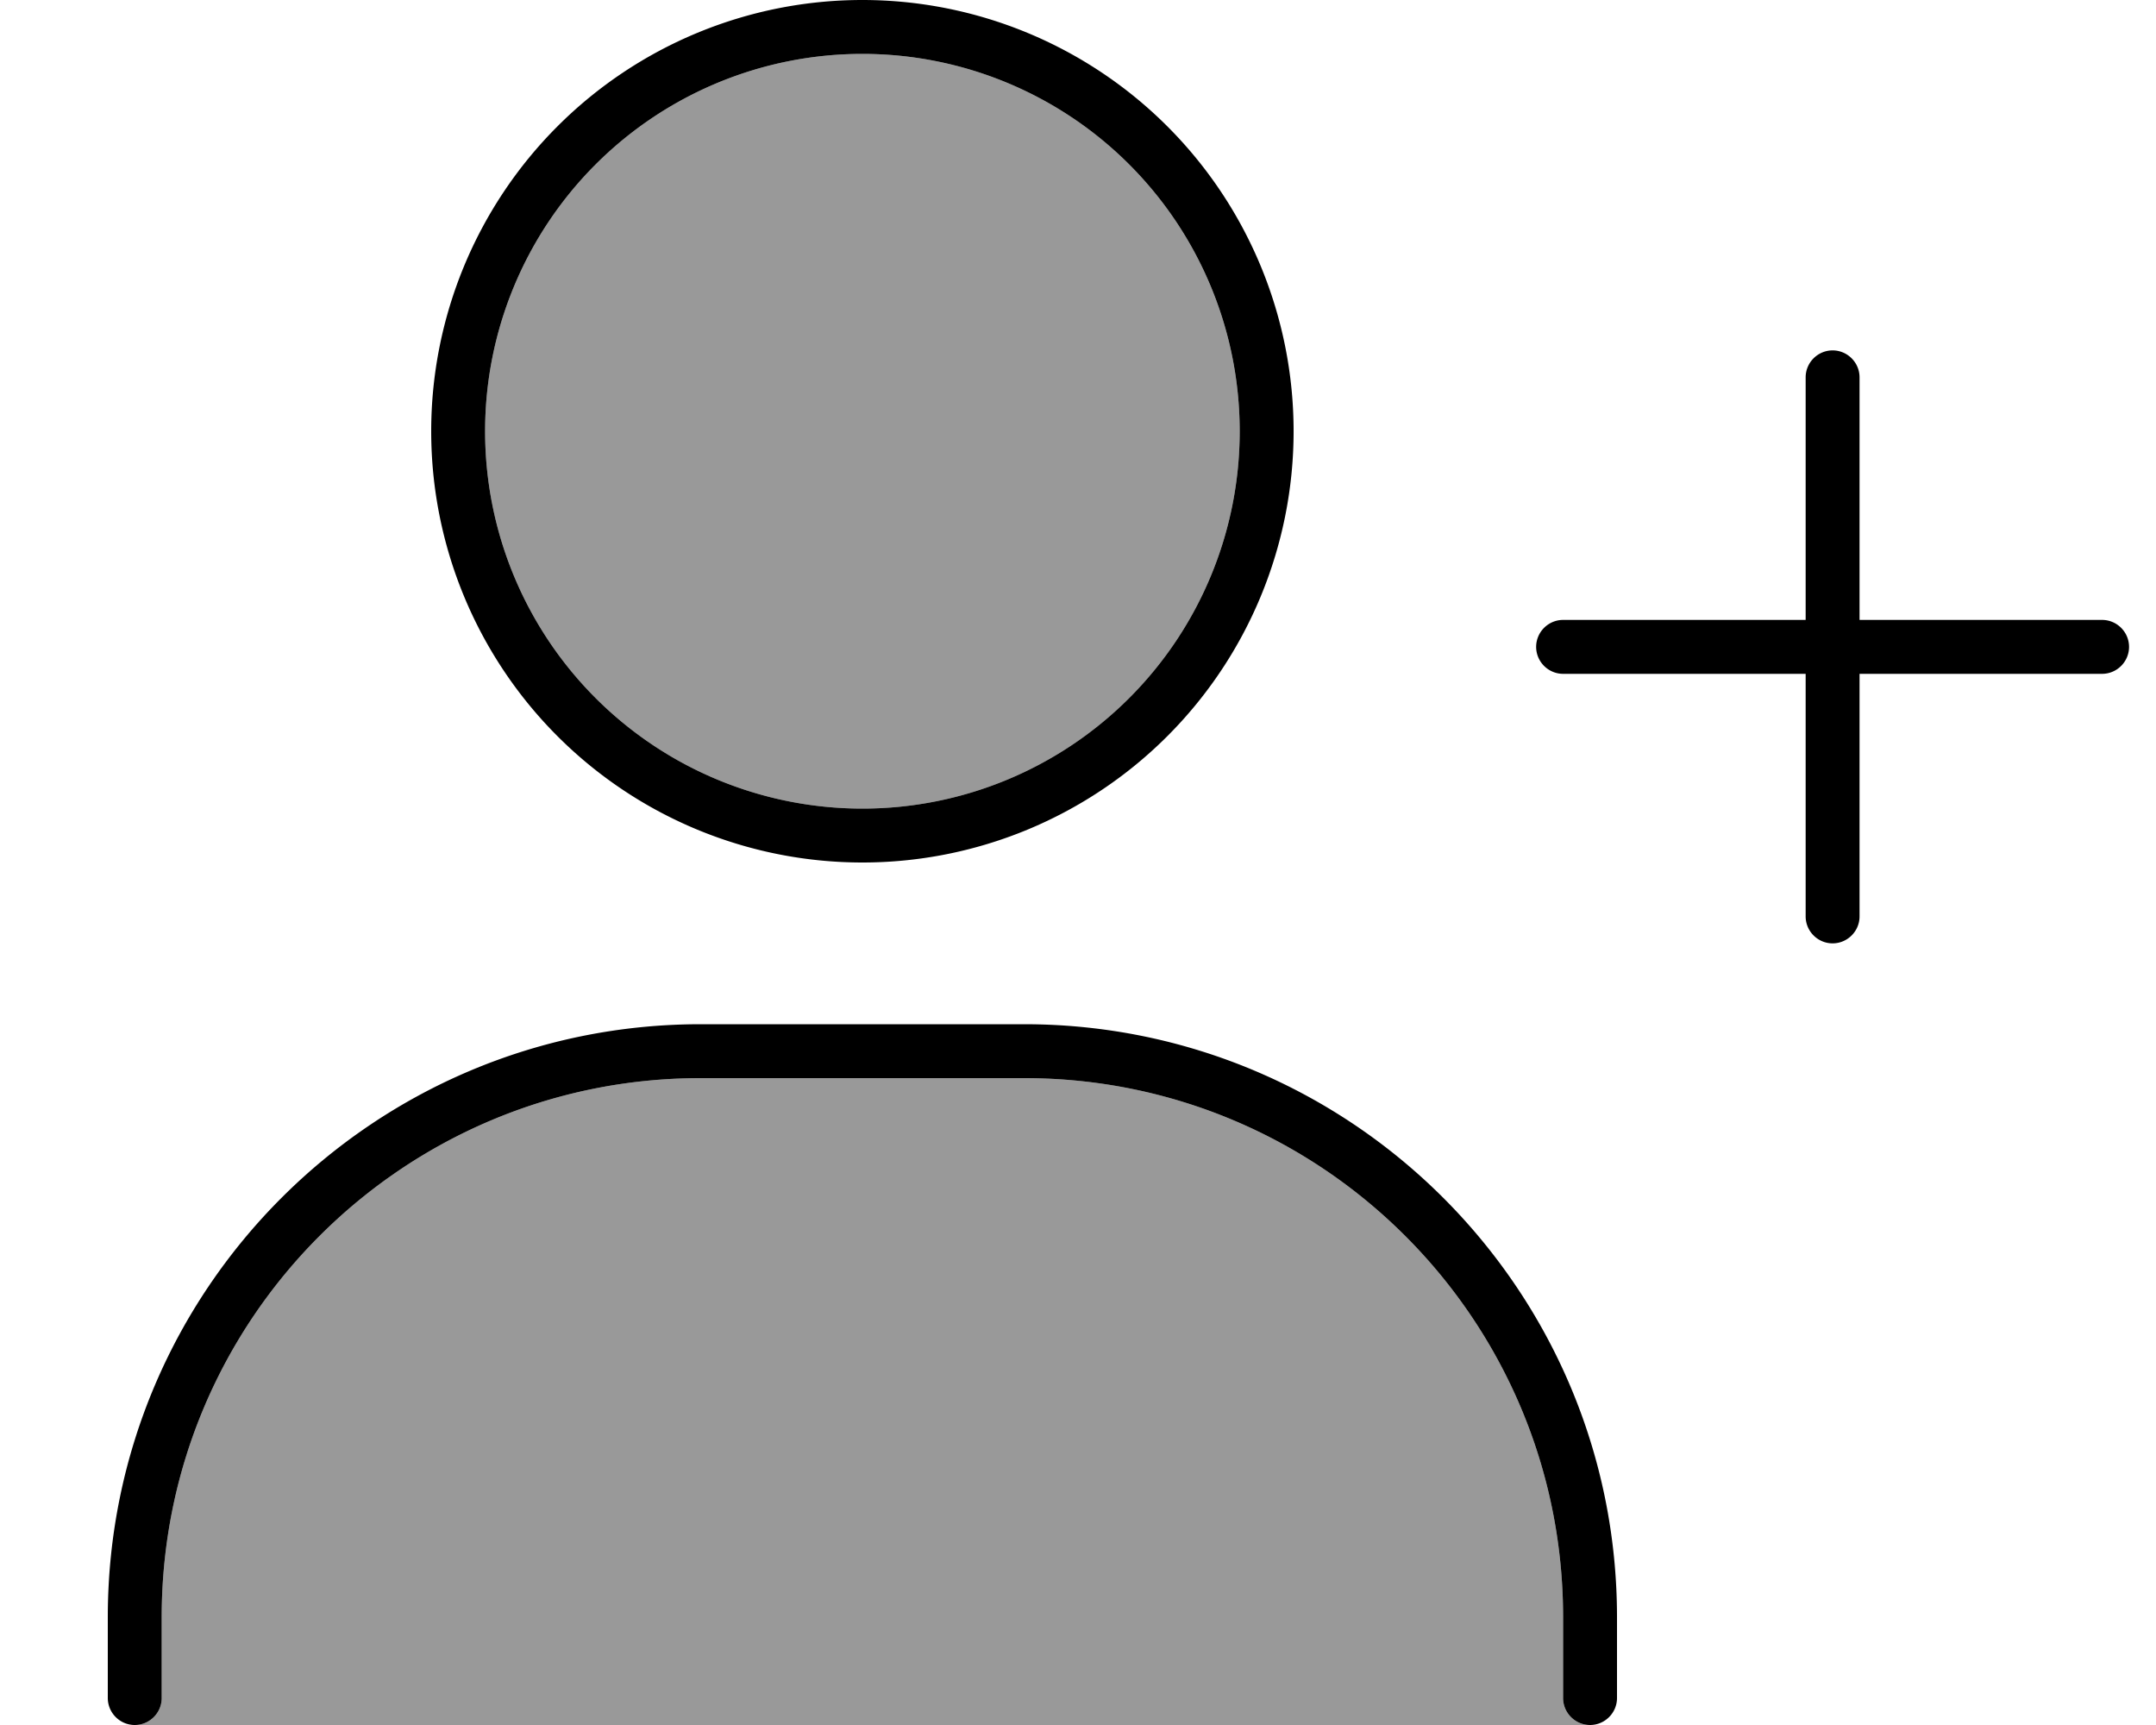
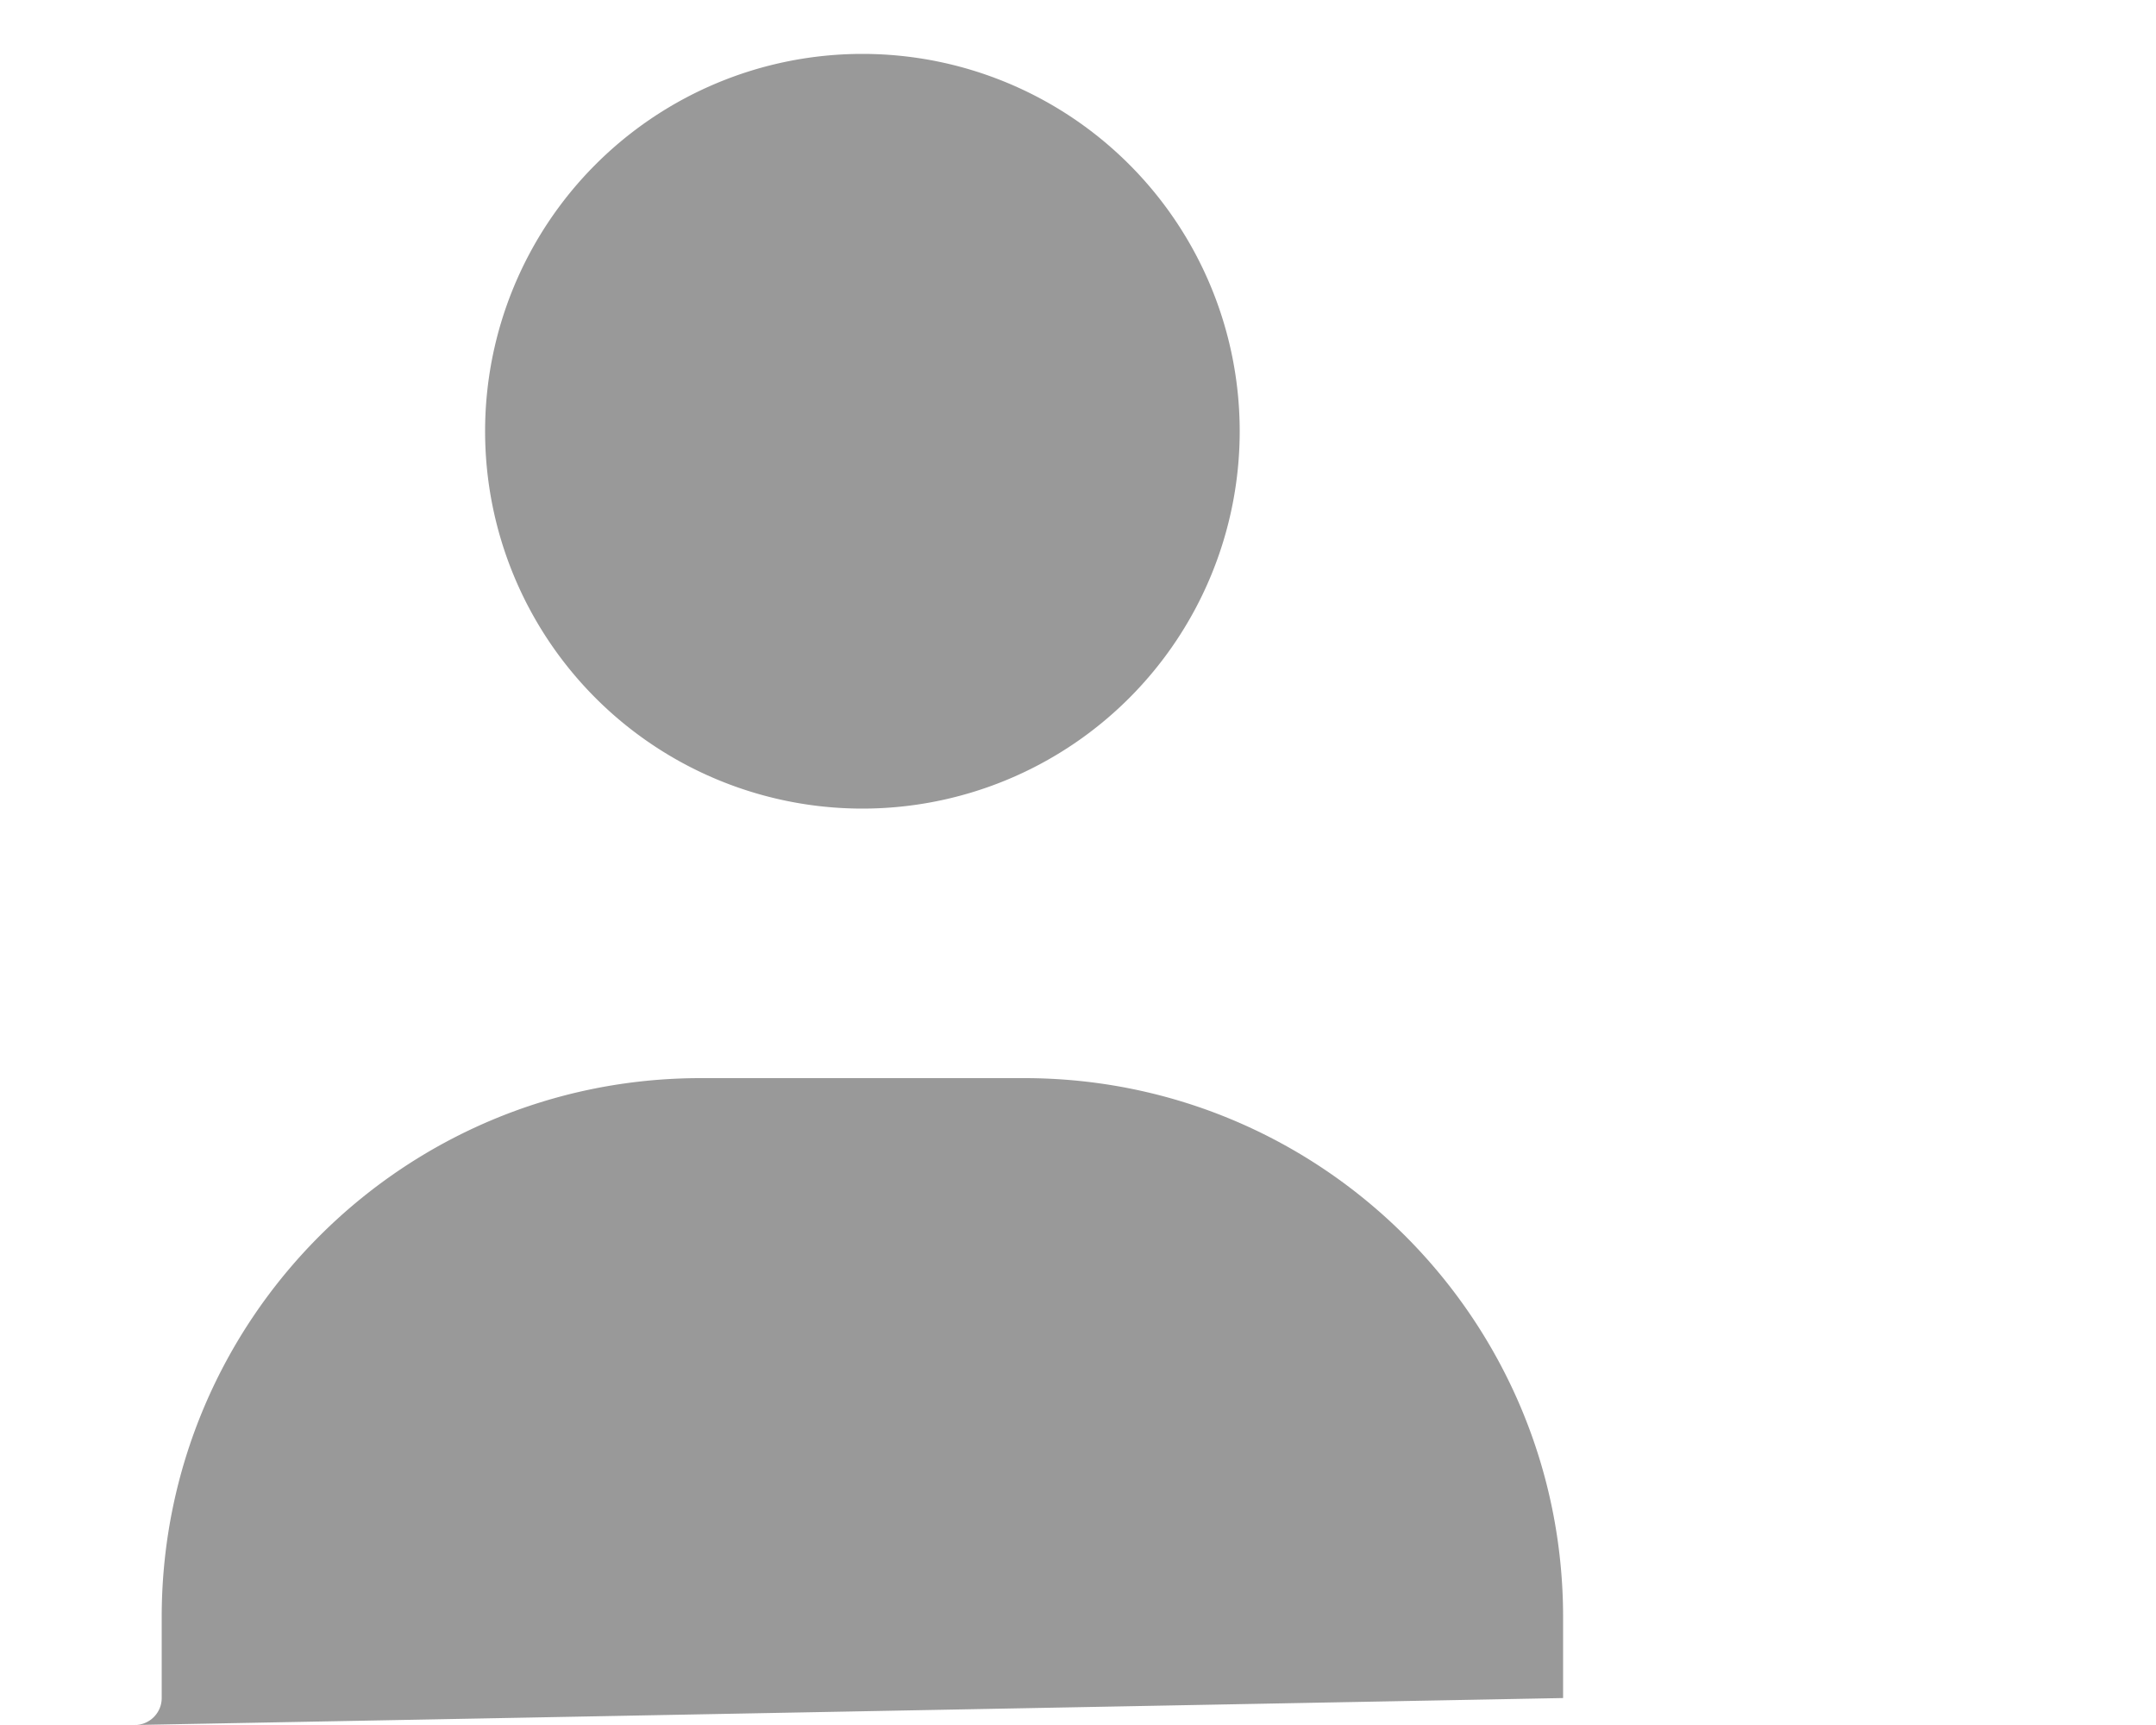
<svg xmlns="http://www.w3.org/2000/svg" viewBox="0 0 640 512">
-   <path style="fill:currentColor;opacity:.4" d="M40 512c4.4 0 8-3.6 8-8l0-24c0-88.4 71.6-160 160-160l96 0c88.4 0 160 71.6 160 160l0 24c0 4.4 3.6 8 8 8L40 512zM368 128a112 112 0 1 1 -224 0 112 112 0 1 1 224 0z" />
-   <path style="fill:currentColor;opacity:1" d="M256 240a112 112 0 1 0 0-224 112 112 0 1 0 0 224zM256 0a128 128 0 1 1 0 256 128 128 0 1 1 0-256zM208 320c-88.4 0-160 71.6-160 160l0 24c0 4.4-3.6 8-8 8s-8-3.6-8-8l0-24c0-97.2 78.8-176 176-176l96 0c97.2 0 176 78.8 176 176l0 24c0 4.4-3.6 8-8 8s-8-3.6-8-8l0-24c0-88.4-71.6-160-160-160l-96 0zM544 104c4.4 0 8 3.6 8 8l0 72 72 0c4.4 0 8 3.6 8 8s-3.6 8-8 8l-72 0 0 72c0 4.4-3.6 8-8 8s-8-3.6-8-8l0-72-72 0c-4.4 0-8-3.6-8-8s3.6-8 8-8l72 0 0-72c0-4.4 3.6-8 8-8z" />
+   <path style="fill:currentColor;opacity:.4" d="M40 512c4.4 0 8-3.6 8-8l0-24c0-88.4 71.6-160 160-160l96 0c88.4 0 160 71.6 160 160l0 24L40 512zM368 128a112 112 0 1 1 -224 0 112 112 0 1 1 224 0z" />
</svg>